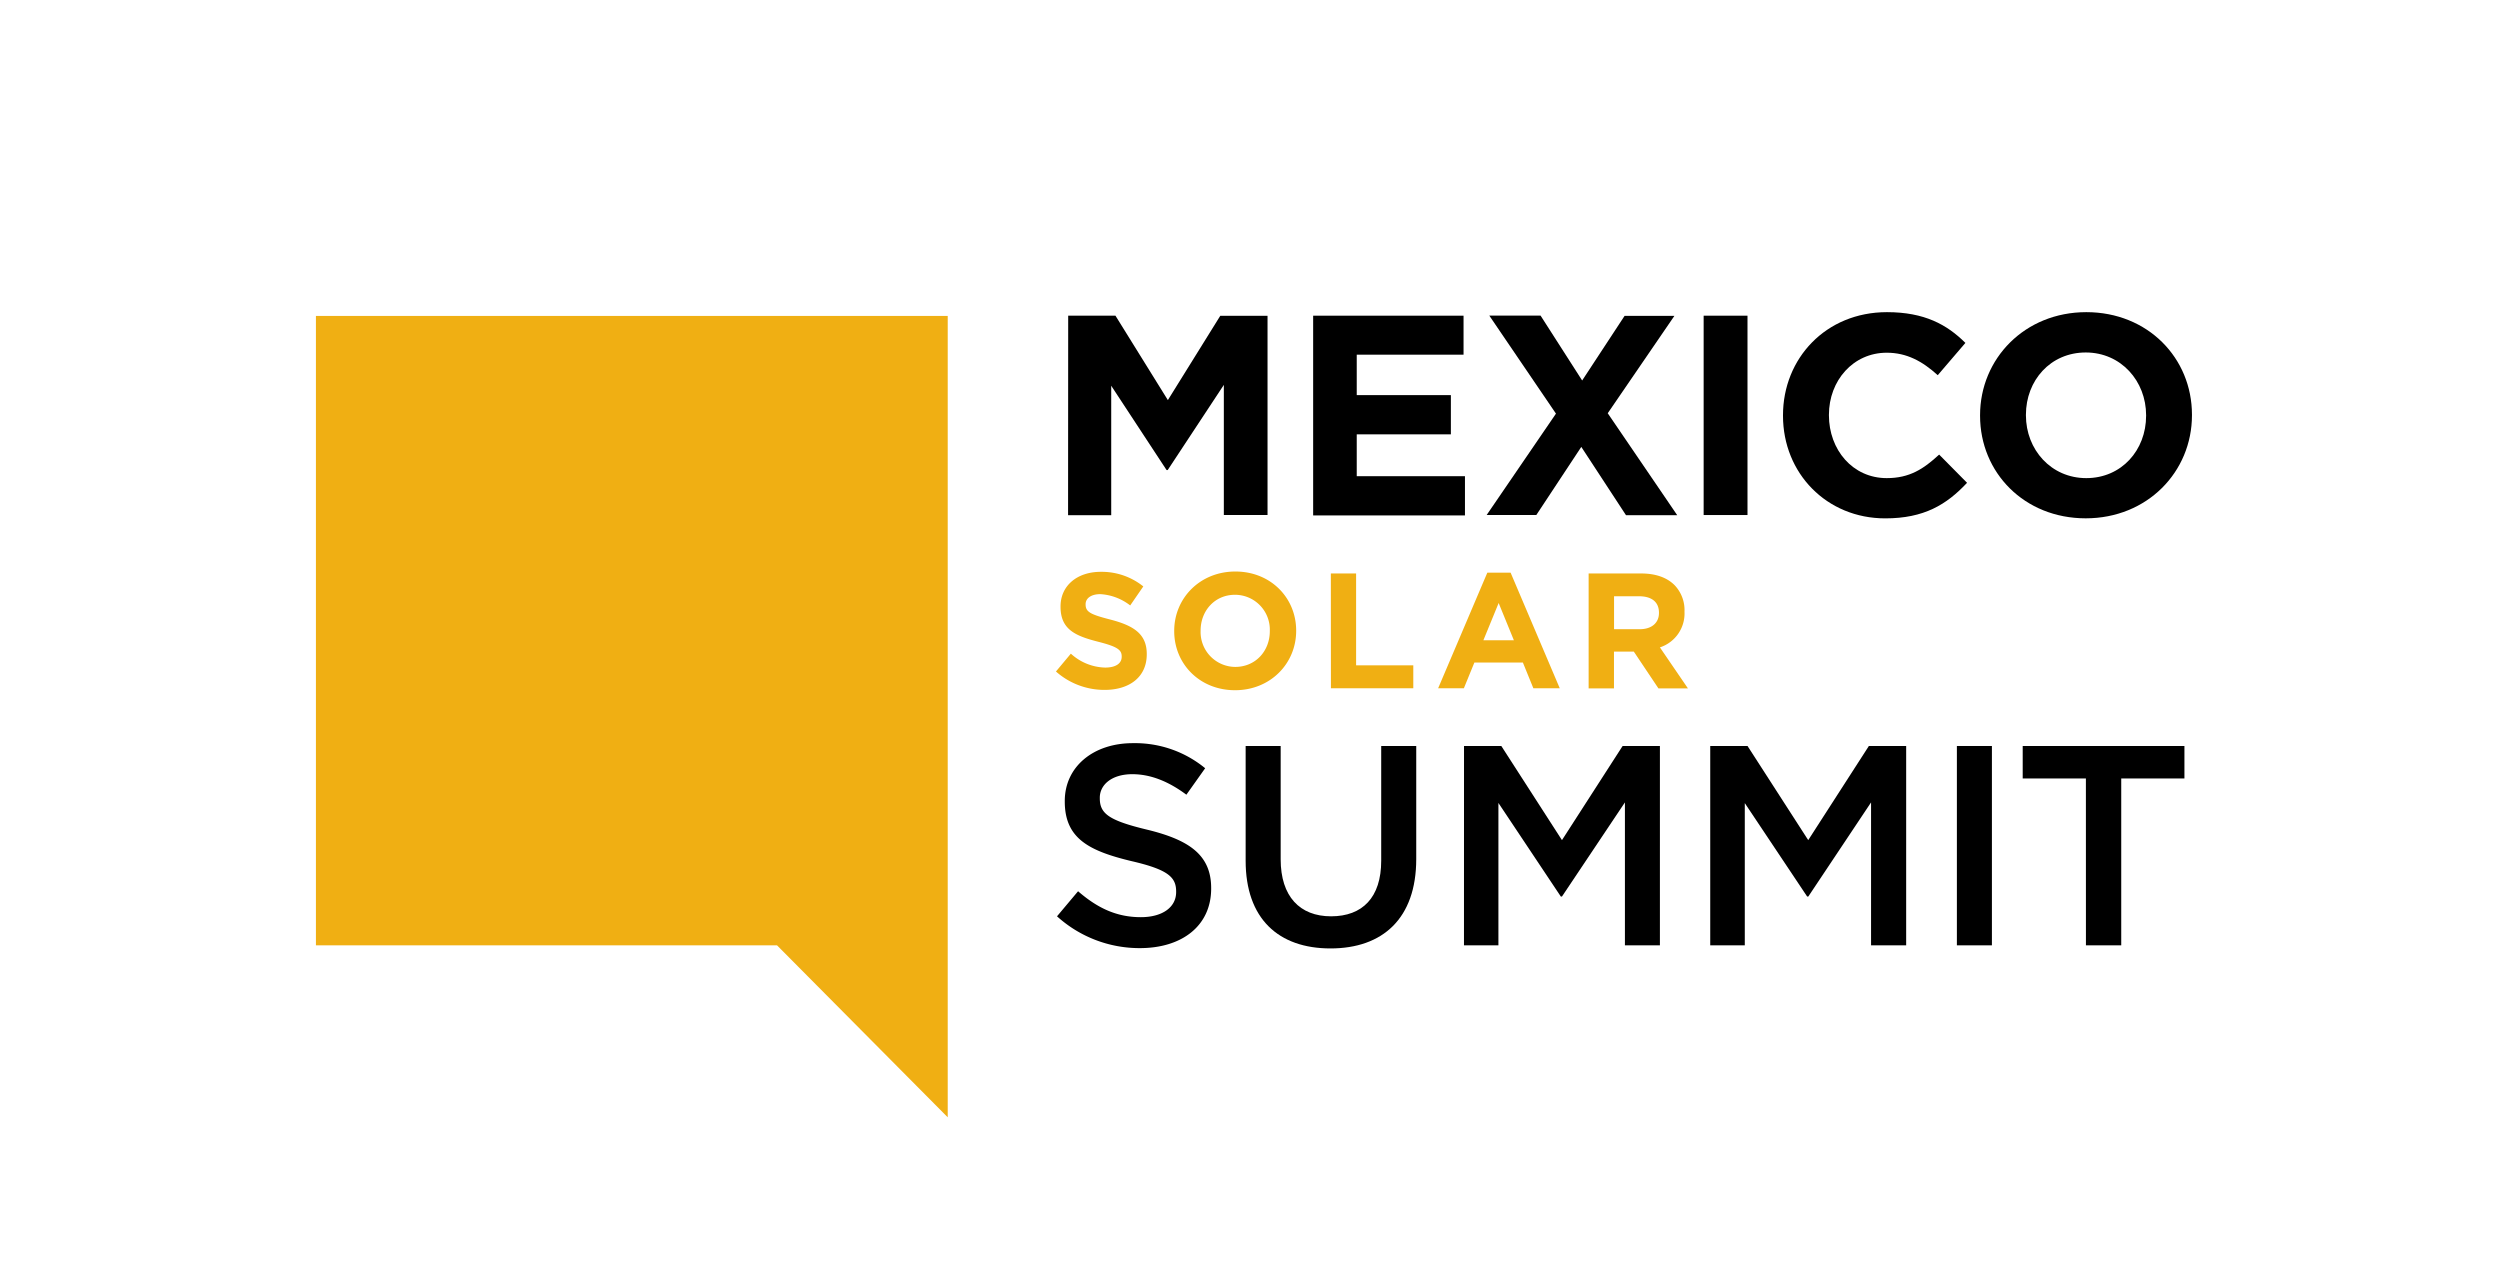
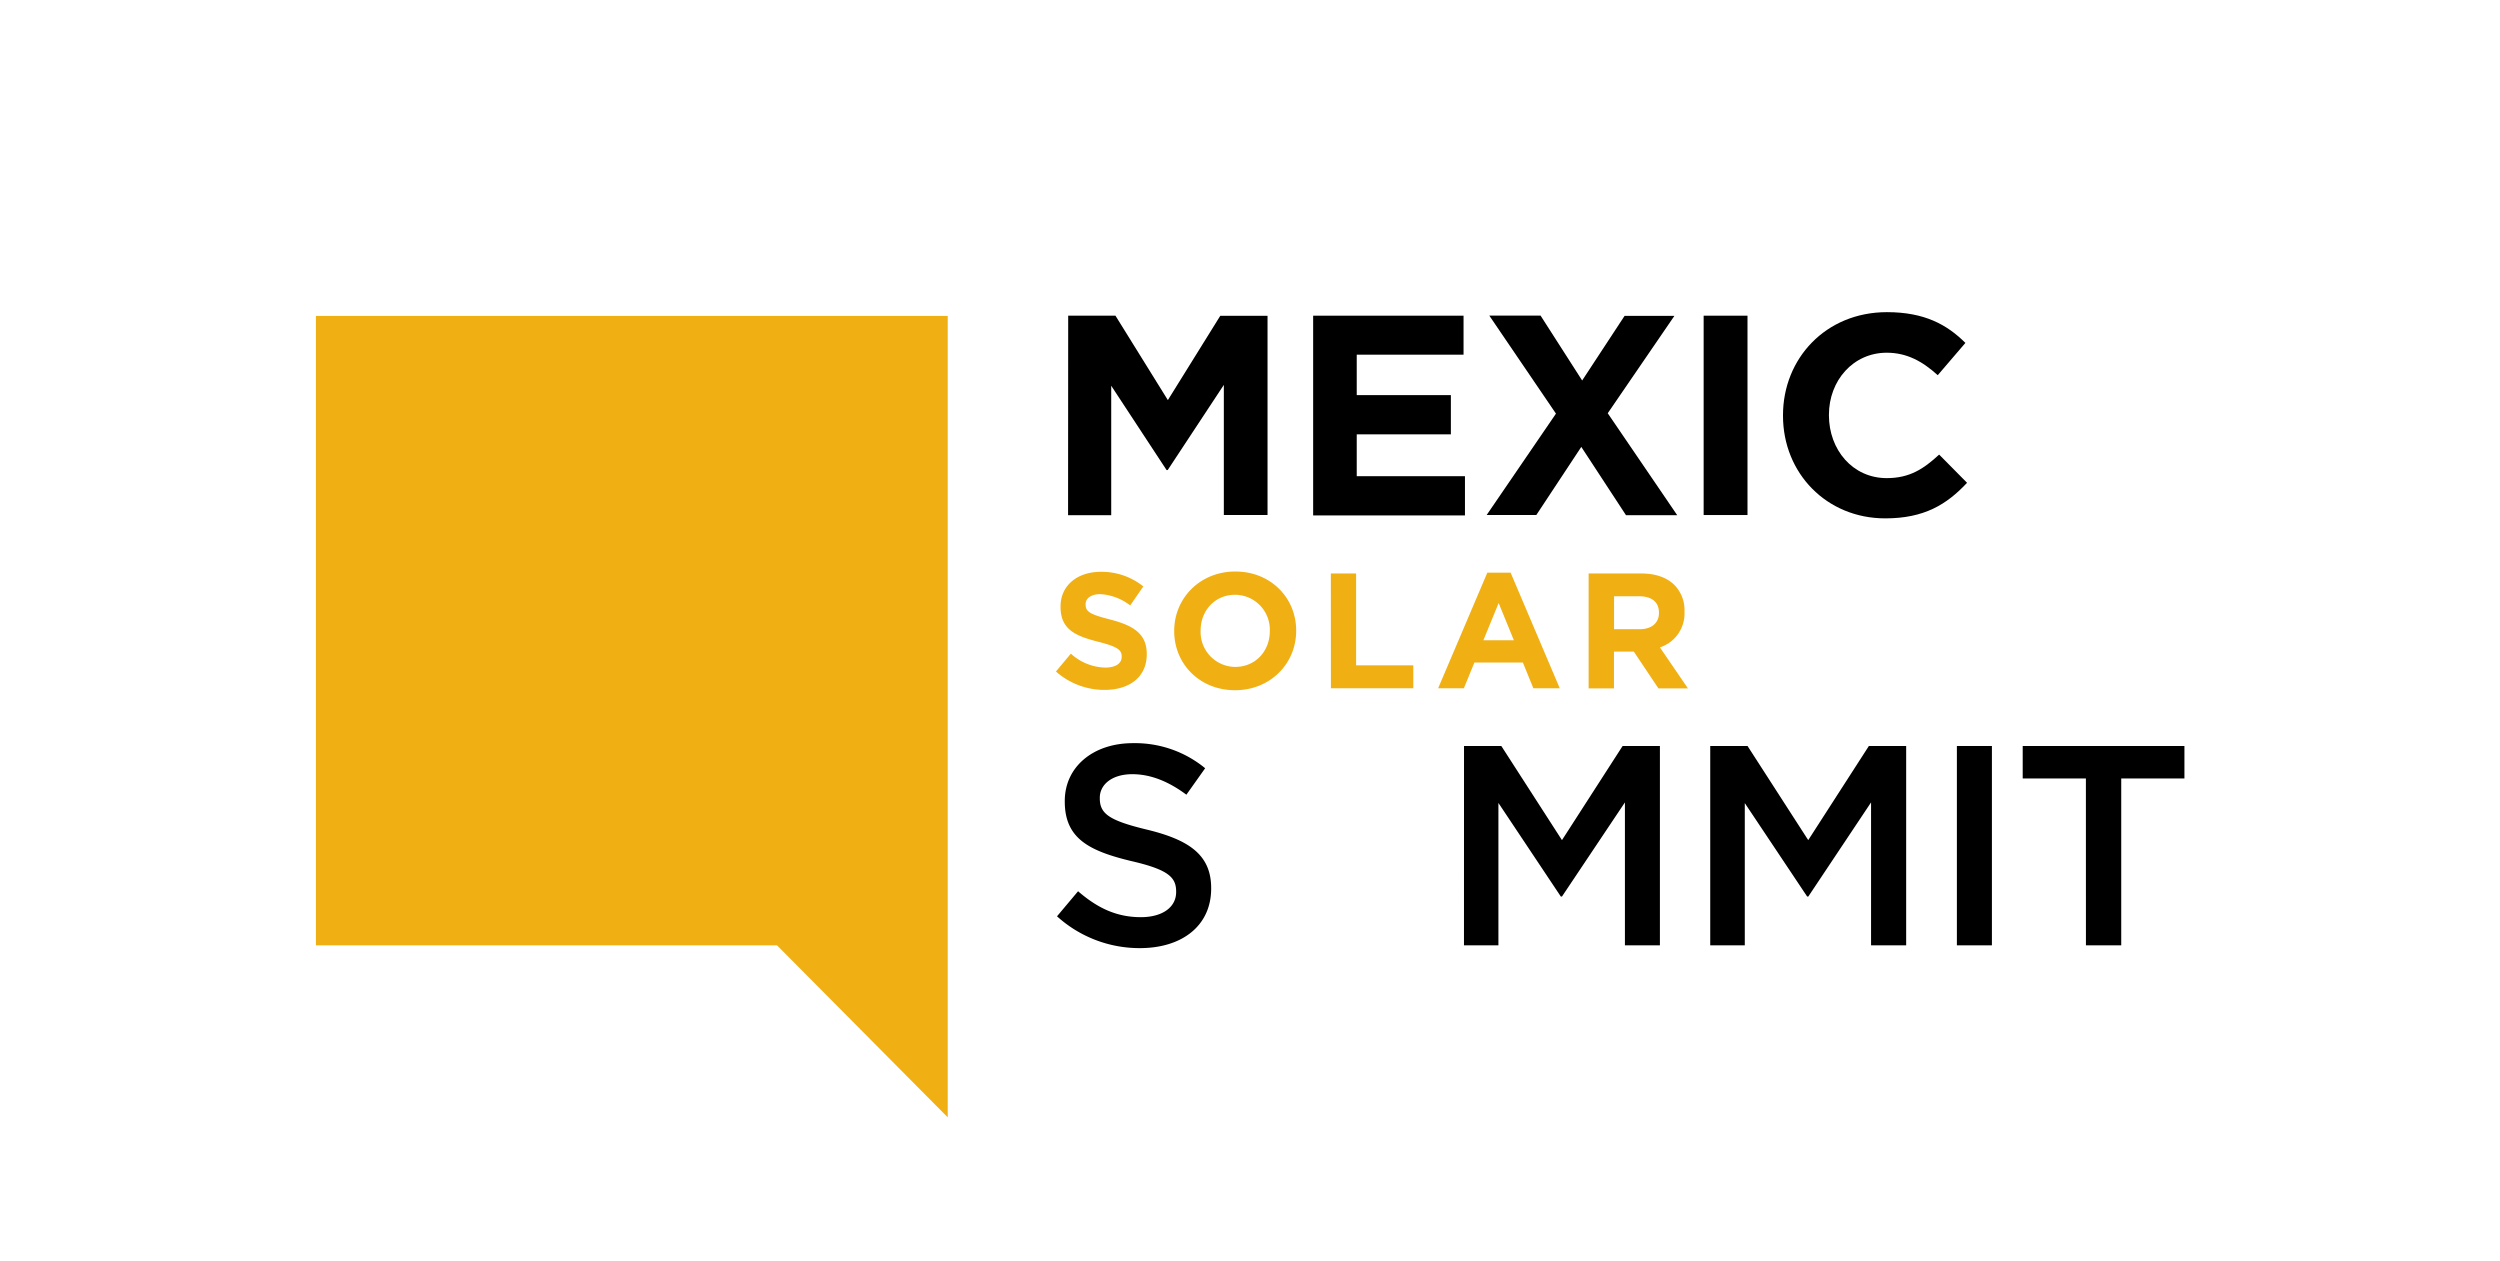
<svg xmlns="http://www.w3.org/2000/svg" viewBox="0 0 637.34 321.54">
  <defs>
    <style>.cls-1{fill:#f0af13;}</style>
  </defs>
  <g id="Summit_Forum" data-name="Summit/Forum">
    <path d="M269.47,233.6l5.37-6.39c4.86,4.21,9.73,6.61,16,6.61,5.52,0,9-2.54,9-6.39v-.15c0-3.63-2-5.59-11.47-7.77-10.82-2.61-16.92-5.8-16.92-15.17v-.14c0-8.72,7.26-14.74,17.35-14.74a28.14,28.14,0,0,1,18.44,6.39l-4.79,6.75c-4.57-3.41-9.15-5.23-13.79-5.23-5.23,0-8.28,2.69-8.28,6v.14c0,3.92,2.32,5.66,12.05,8,10.75,2.61,16.34,6.46,16.34,14.88v.15c0,9.51-7.48,15.17-18.15,15.17A31.33,31.33,0,0,1,269.47,233.6Z" />
-     <path d="M317.56,219.44V190.18h8.93v28.9c0,9.44,4.86,14.52,12.85,14.52s12.78-4.79,12.78-14.16V190.18h8.93V219c0,15.17-8.57,22.79-21.86,22.79S317.56,234.18,317.56,219.44Z" />
    <path d="M373.23,190.18h9.51l15.46,24,15.46-24h9.51V241h-8.92V204.56l-16.05,24h-.29L382,204.7V241h-8.78Z" />
    <path d="M436,190.18h9.51l15.47,24,15.46-24h9.51V241H477V204.56l-16,24h-.29l-15.9-23.82V241H436Z" />
    <path d="M498.88,190.18h8.93V241h-8.93Z" />
    <path d="M531.77,198.46H515.66v-8.28h41.23v8.28H540.78V241h-9Z" />
  </g>
  <g id="Industry">
    <path class="cls-1" d="M269.2,171.19l3.8-4.55a13.43,13.43,0,0,0,8.74,3.55c2.63,0,4.22-1,4.22-2.76v-.08c0-1.63-1-2.47-5.9-3.72-5.89-1.5-9.69-3.13-9.69-8.94v-.09c0-5.31,4.26-8.82,10.24-8.82a16.92,16.92,0,0,1,10.86,3.72l-3.34,4.85a13.69,13.69,0,0,0-7.61-2.88c-2.46,0-3.76,1.13-3.76,2.55v.08c0,1.92,1.26,2.55,6.31,3.85,5.94,1.54,9.28,3.67,9.28,8.77v.09c0,5.81-4.43,9.07-10.74,9.07A18.59,18.59,0,0,1,269.2,171.19Z" />
    <path class="cls-1" d="M299.35,160.91v-.08c0-8.32,6.56-15.13,15.59-15.13s15.5,6.73,15.5,15.05v.08c0,8.32-6.56,15.13-15.59,15.13S299.35,169.23,299.35,160.91Zm24.37,0v-.08a8.89,8.89,0,0,0-8.87-9.2c-5.18,0-8.77,4.1-8.77,9.12v.08a8.89,8.89,0,0,0,8.86,9.19C320.12,170,323.72,165.93,323.72,160.91Z" />
    <path class="cls-1" d="M339.28,146.2h6.44v23.41H360.3v5.85h-21Z" />
    <path class="cls-1" d="M379.17,146h5.94l12.53,29.47h-6.73l-2.67-6.56H375.87l-2.68,6.56h-6.56Zm6.77,17.22-3.88-9.49-3.89,9.49Z" />
    <path class="cls-1" d="M405,146.2H418.4c3.72,0,6.6,1.05,8.53,3a9.19,9.19,0,0,1,2.51,6.69v.08a9.09,9.09,0,0,1-6.27,9.07l7.14,10.45h-7.52l-6.27-9.37h-5.06v9.37H405Zm13,14.21c3.14,0,4.93-1.67,4.93-4.14v-.08c0-2.76-1.92-4.18-5.05-4.18h-6.4v8.4Z" />
  </g>
  <g id="Mexico">
    <path d="M272.32,80.48h12.05L297.73,102l13.36-21.49h12.05V131.3H312V98.12l-14.31,21.71h-.29L283.29,98.34v33h-11Z" />
    <path d="M334.77,80.48h38.34v9.94H345.88v10.31h24v10h-24v10.67h27.59v10h-38.7Z" />
    <path d="M396.67,105.45l-17-25h13.07L403.35,97l10.82-16.48h12.7l-17,24.83,17.72,26H414.53l-11.4-17.42L391.66,131.3H379Z" />
    <path d="M434.32,80.48H445.5V131.3H434.32Z" />
    <path d="M454.55,106v-.14c0-14.45,10.89-26.28,26.5-26.28,9.59,0,15.32,3.19,20,7.84L494,95.65c-3.92-3.56-7.92-5.73-13-5.73-8.57,0-14.74,7.11-14.74,15.82v.15c0,8.71,6,16,14.74,16,5.81,0,9.37-2.32,13.36-6l7.11,7.19c-5.22,5.59-11,9.07-20.83,9.07C465.66,132.17,454.55,120.63,454.55,106Z" />
-     <path d="M504.79,106v-.14c0-14.45,11.4-26.28,27.08-26.28s26.94,11.69,26.94,26.13v.15c0,14.45-11.4,26.28-27.08,26.28S504.79,120.48,504.79,106Zm42.33,0v-.14c0-8.71-6.39-16-15.39-16S516.48,97,516.48,105.74v.15c0,8.71,6.39,16,15.39,16S547.12,114.75,547.12,106Z" />
  </g>
  <g id="Icon">
    <path class="cls-1" d="M241.61,284.84,198.09,241H80.54V80.54H241.61Z" />
  </g>
</svg>